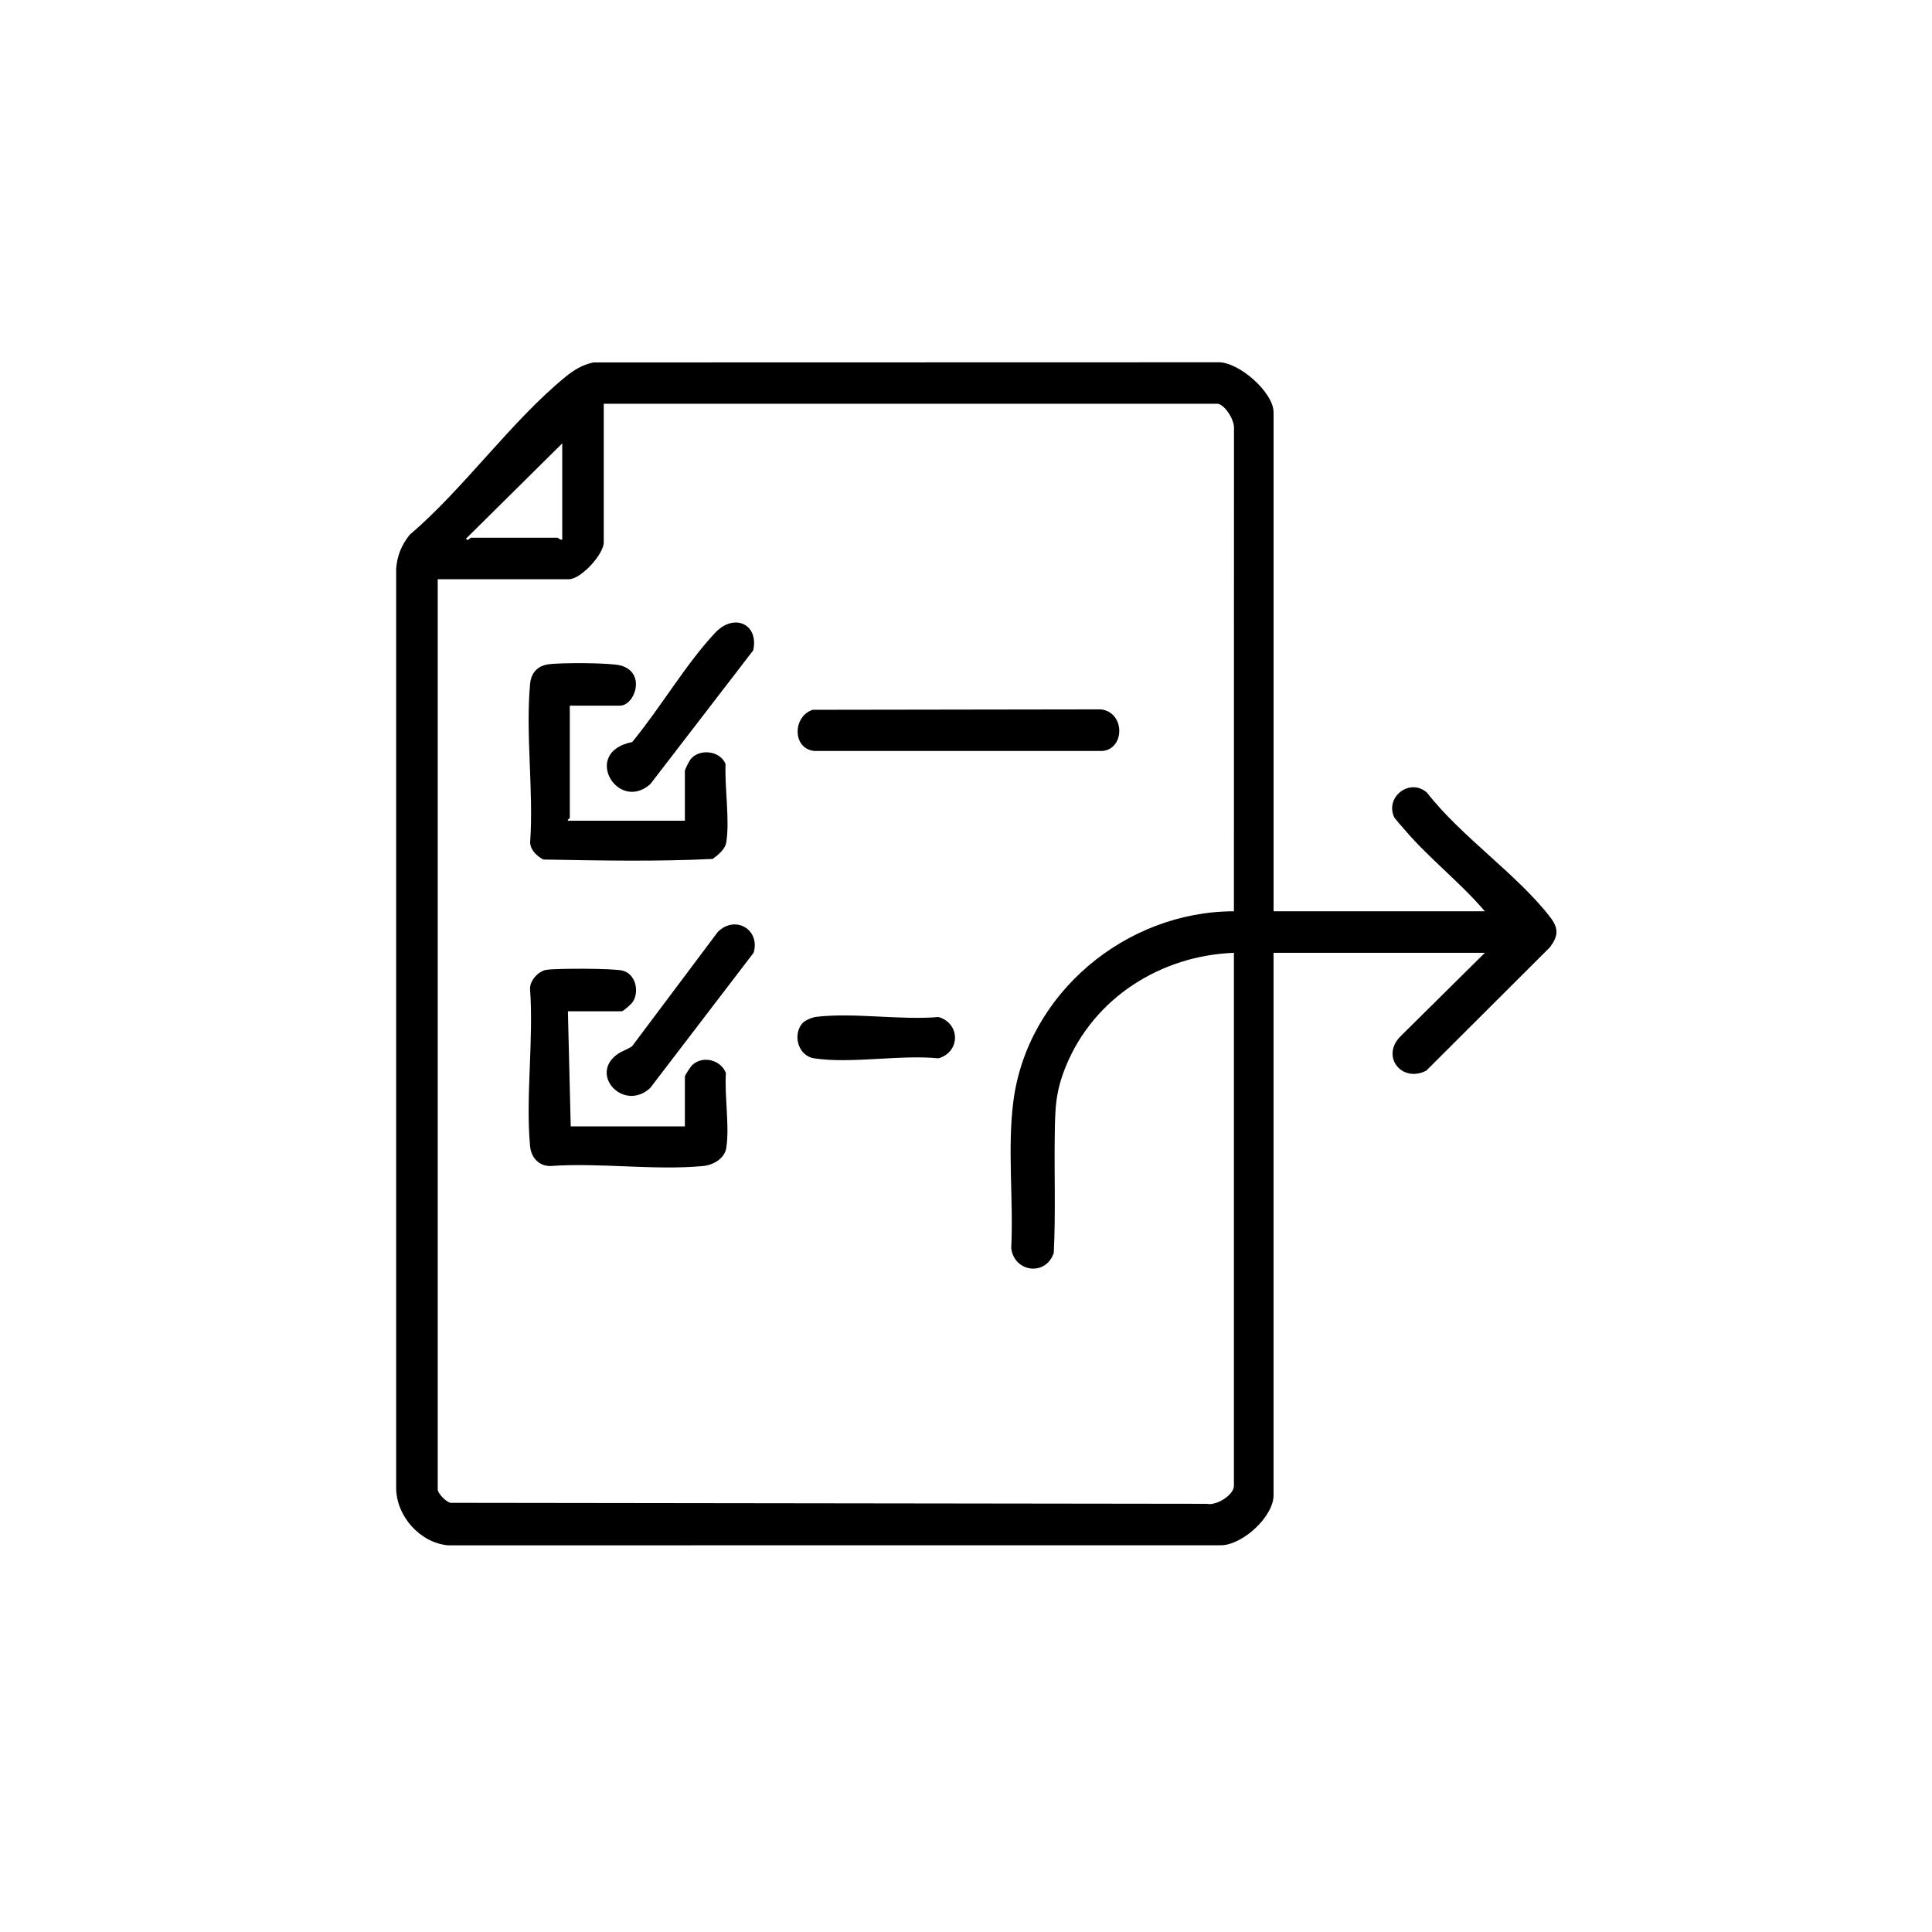
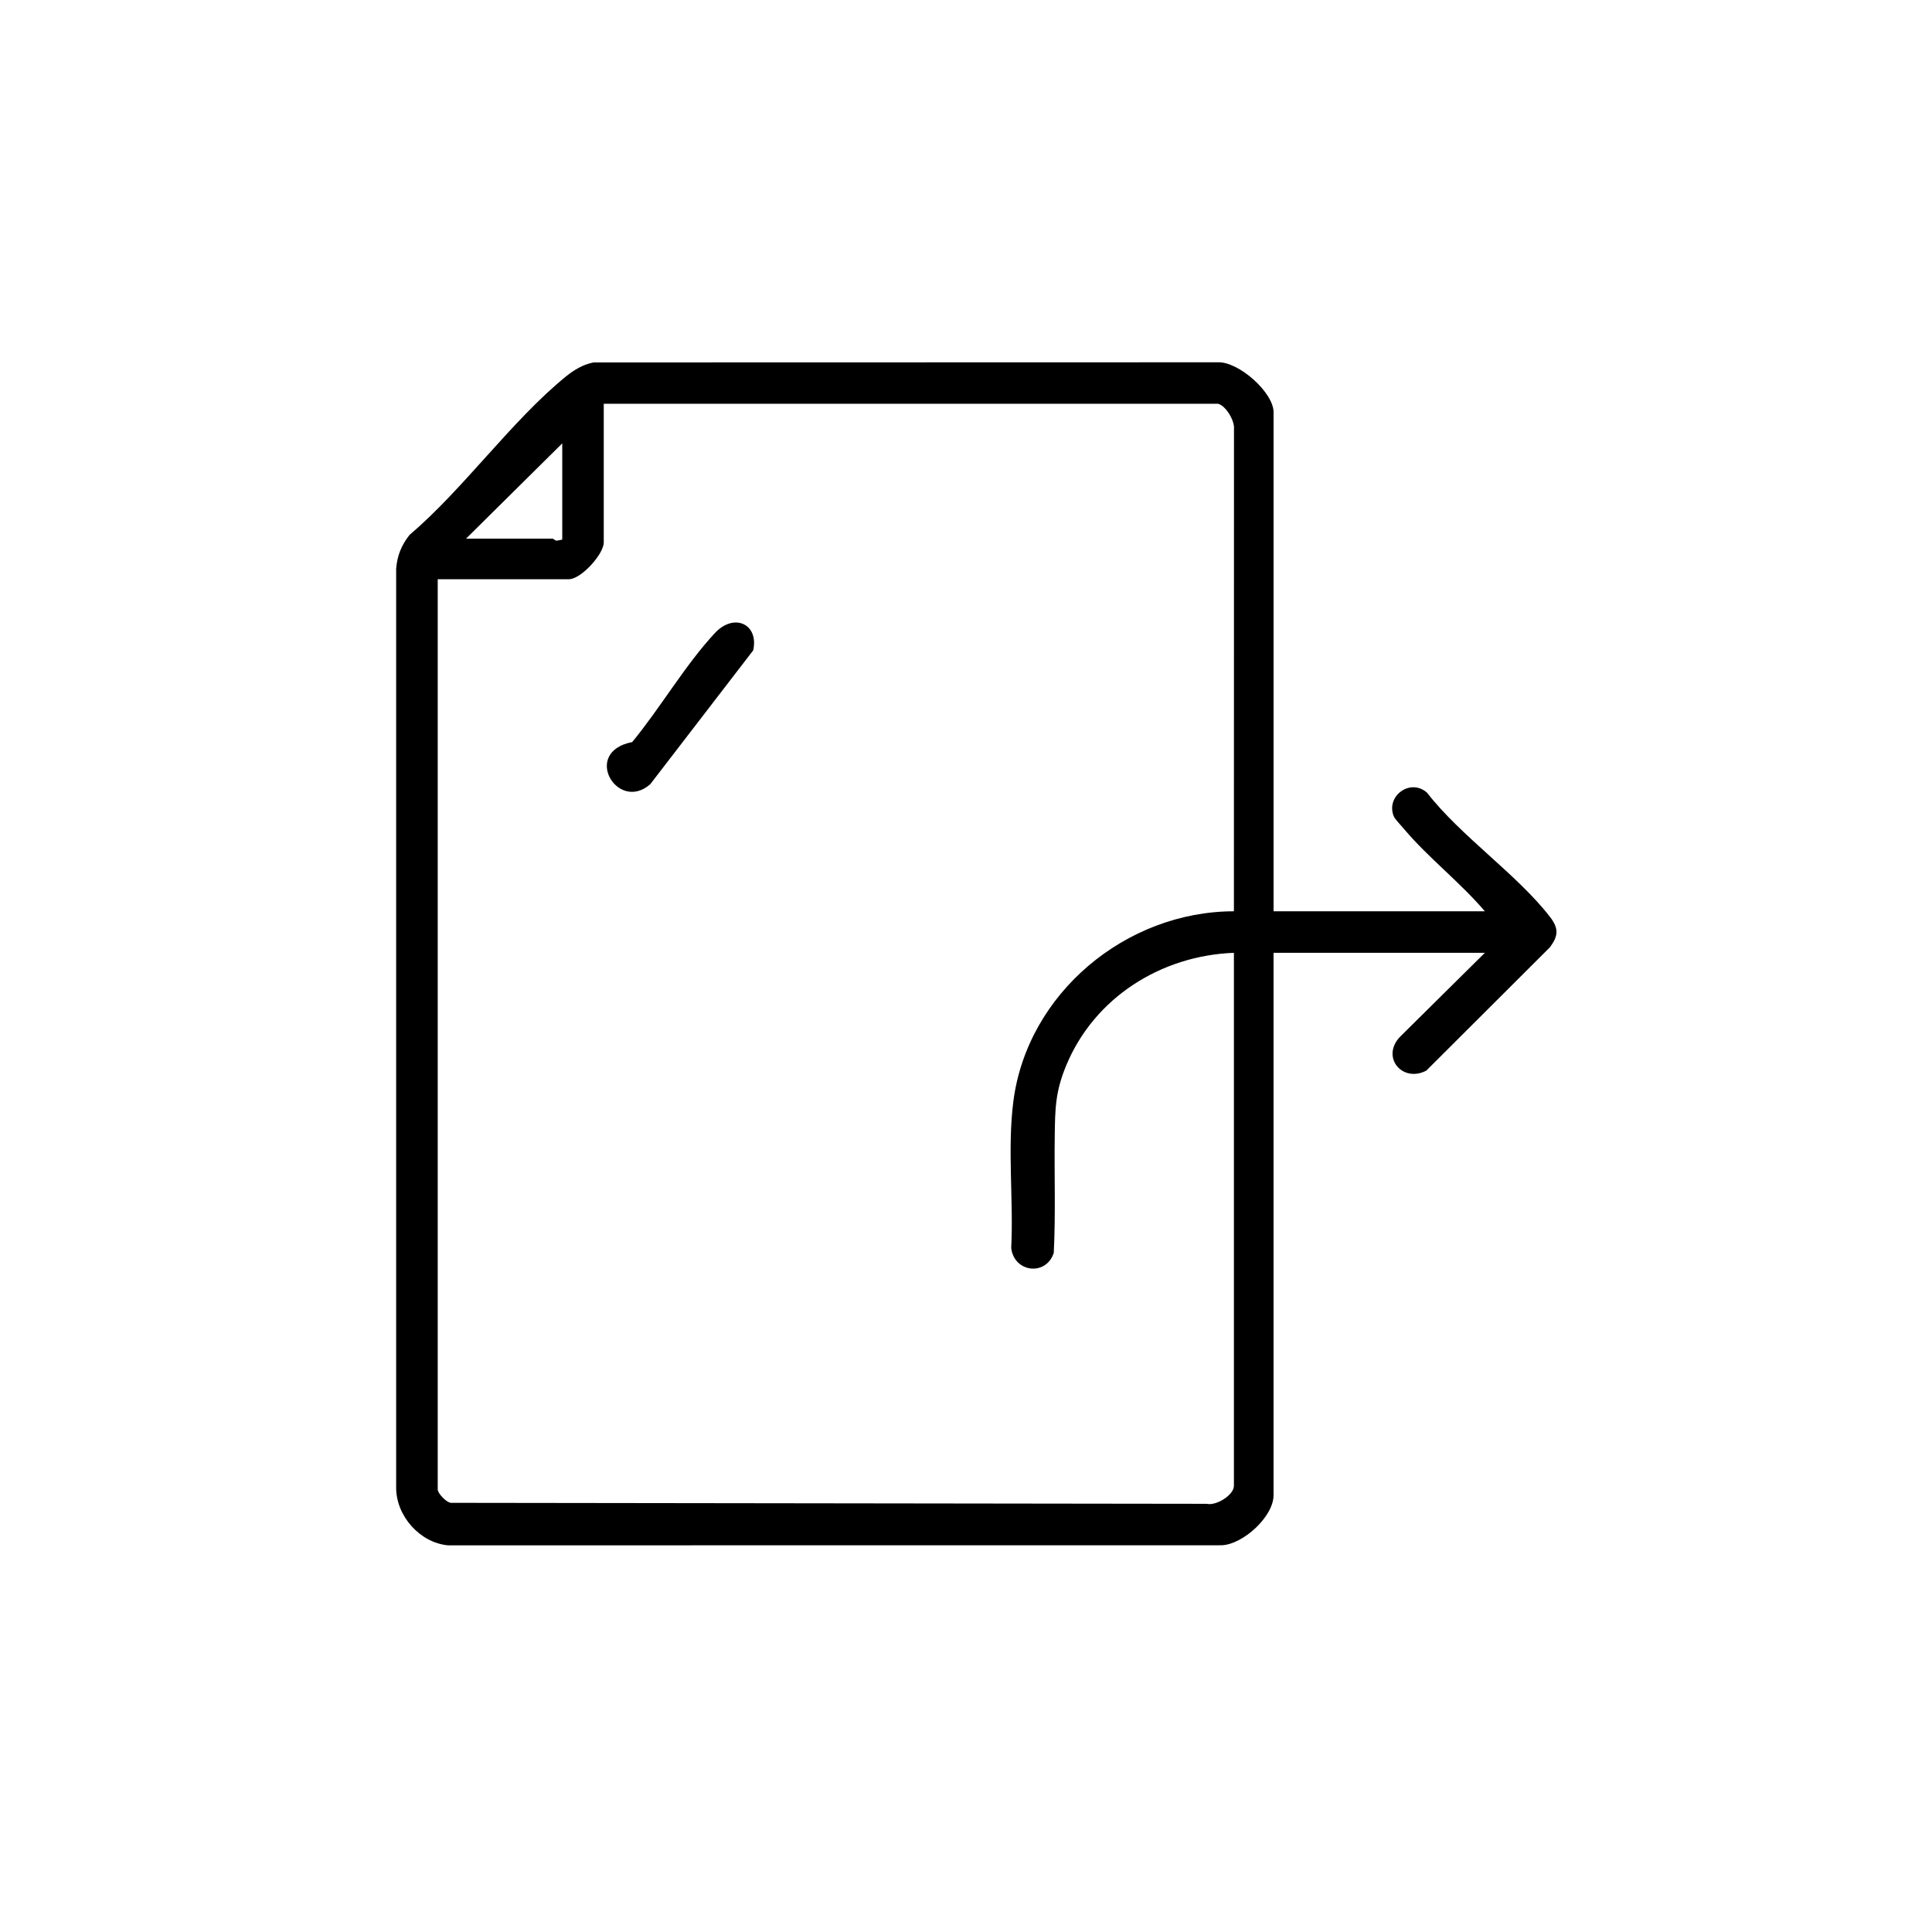
<svg xmlns="http://www.w3.org/2000/svg" id="Layer_1" data-name="Layer 1" width="1024" height="1024" viewBox="0 0 1024 1024">
-   <path d="M675,483h112c-13.01-15.32-29.66-28.07-42.62-43.37-1.31-1.55-5.09-5.58-5.62-6.88-4.48-10.79,8.77-20.5,17.6-12.6,17.91,23.1,47.78,43.3,65.17,65.83,4.66,6.04,4.49,9.98,0,16.05l-65.57,65.43c-12.71,6.61-24.17-7.16-13.93-17.93l44.98-44.52h-112v287.5c0,11.28-16.13,26.07-27.49,26.51l-410.05.04c-14.93-1.37-27.49-15.58-27.5-30.5v-487.08c.56-7.02,2.76-12.43,7.07-17.94,28.82-24.53,54.07-60.55,82.96-84.04,4.3-3.49,9.08-6.34,14.6-7.4l330.91-.08c10.97-.45,29.51,15.98,29.51,26.49v264.5ZM645.5,214h-325.5v73.5c0,6.21-12.01,19.5-18.5,19.5h-69.5v482.5c0,1.91,4.53,6.83,6.97,7.03l400.57.52c4.99,1.21,14.46-4.6,14.46-9.54v-282.5c-38.65,1.47-73.92,23.68-88.86,59.64-5.9,14.21-5.91,23.23-6.11,37.91-.28,20.44.52,41.01-.51,61.47-4.04,12.47-20.99,10.46-22.55-2.51,1.28-25.45-2.12-52.75,1.15-77.9,7.42-57.16,59.64-100.57,116.88-100.62l.04-255.55c.49-4.39-4.35-12.55-8.54-13.46ZM298,286v-51l-51,50.5c.75,1.64,2.33-.5,2.5-.5h46c.31,0,1.42,1.37,2.5,1Z" />
-   <path d="M302,374v59.5c0,.3-1.27.77-1,1.5h62v-26.5c0-.62,2.3-5.17,2.98-6.02,4.65-5.88,15.7-4.7,18.58,2.47-.53,12.46,2.28,29.56.39,41.5-.59,3.75-4.3,6.64-7.2,8.8-29.73,1.46-59.99.85-89.8.31-3.39-1.85-6.78-4.93-6.97-9.03,1.93-27.05-2.49-57.43-.02-84.07.52-5.68,3.83-9.54,9.64-10.36,6.4-.91,32.49-.89,38.22.59,13.81,3.58,7.82,21.32-.32,21.32h-26.5Z" />
-   <path d="M301,536l1.5,61h60.5v-26.5c0-.57,3.11-5.28,3.95-6.05,5.66-5.15,15.11-2.7,17.8,4.29-.84,12.03,2.02,28.16.19,39.69-.92,5.77-7.02,9.09-12.4,9.6-25.67,2.41-55.01-1.92-81.09,0-6.07-.15-9.96-4.68-10.5-10.5-2.43-26.34,1.95-56.35,0-83.09-.38-4.5,4.31-9.72,8.6-10.4,5.43-.86,35.67-.83,40.47.42,6.83,1.78,8.95,10.85,5.43,16.48-.71,1.13-5.01,5.05-5.95,5.05h-28.5Z" />
-   <path d="M430.71,376.21l152.81-.23c12.73,1.51,12.85,20.67,1,22.04h-153.04c-11.71-1.39-11.28-18.34-.77-21.81Z" />
-   <path d="M344.64,576.64c-13.81,12.75-32.16-6.51-17.96-17.47,2.74-2.11,5.62-2.78,8.35-4.65l45.42-60.58c9.11-9.11,22.6-1.36,19,11.01l-54.81,71.68Z" />
+   <path d="M675,483h112c-13.01-15.32-29.66-28.07-42.62-43.37-1.31-1.55-5.09-5.58-5.62-6.88-4.48-10.79,8.77-20.5,17.6-12.6,17.91,23.1,47.78,43.3,65.17,65.83,4.66,6.04,4.49,9.98,0,16.05l-65.57,65.43c-12.71,6.61-24.17-7.16-13.93-17.93l44.98-44.52h-112v287.5c0,11.28-16.13,26.07-27.49,26.51l-410.05.04c-14.93-1.37-27.49-15.58-27.5-30.5v-487.08c.56-7.02,2.76-12.43,7.07-17.94,28.82-24.53,54.07-60.55,82.96-84.04,4.3-3.49,9.08-6.34,14.6-7.4l330.91-.08c10.97-.45,29.51,15.98,29.51,26.49v264.5ZM645.5,214h-325.5v73.5c0,6.21-12.01,19.5-18.5,19.5h-69.5v482.5c0,1.91,4.53,6.83,6.97,7.03l400.57.52c4.99,1.21,14.46-4.6,14.46-9.54v-282.5c-38.65,1.47-73.92,23.68-88.86,59.64-5.9,14.21-5.91,23.23-6.11,37.91-.28,20.44.52,41.01-.51,61.47-4.04,12.47-20.99,10.46-22.55-2.51,1.28-25.45-2.12-52.75,1.15-77.9,7.42-57.16,59.64-100.57,116.88-100.62l.04-255.55c.49-4.39-4.35-12.55-8.54-13.46ZM298,286v-51l-51,50.5h46c.31,0,1.42,1.37,2.5,1Z" />
  <path d="M344.65,415.65c-17.35,15.23-36.59-17.07-9.58-22.34,14.79-17.9,28.24-41.08,43.9-57.84,10.1-10.81,23.35-4.73,20.24,9.25l-54.56,70.93Z" />
-   <path d="M425.31,542.31c1.31-1.48,5.07-3.08,7.16-3.34,19.88-2.41,44.57,1.81,64.97.08,11.53,3.35,11.75,18.38,0,21.89-20.1-2.05-46.56,2.98-65.88,0-8.78-1.35-11.48-12.72-6.25-18.63Z" />
</svg>